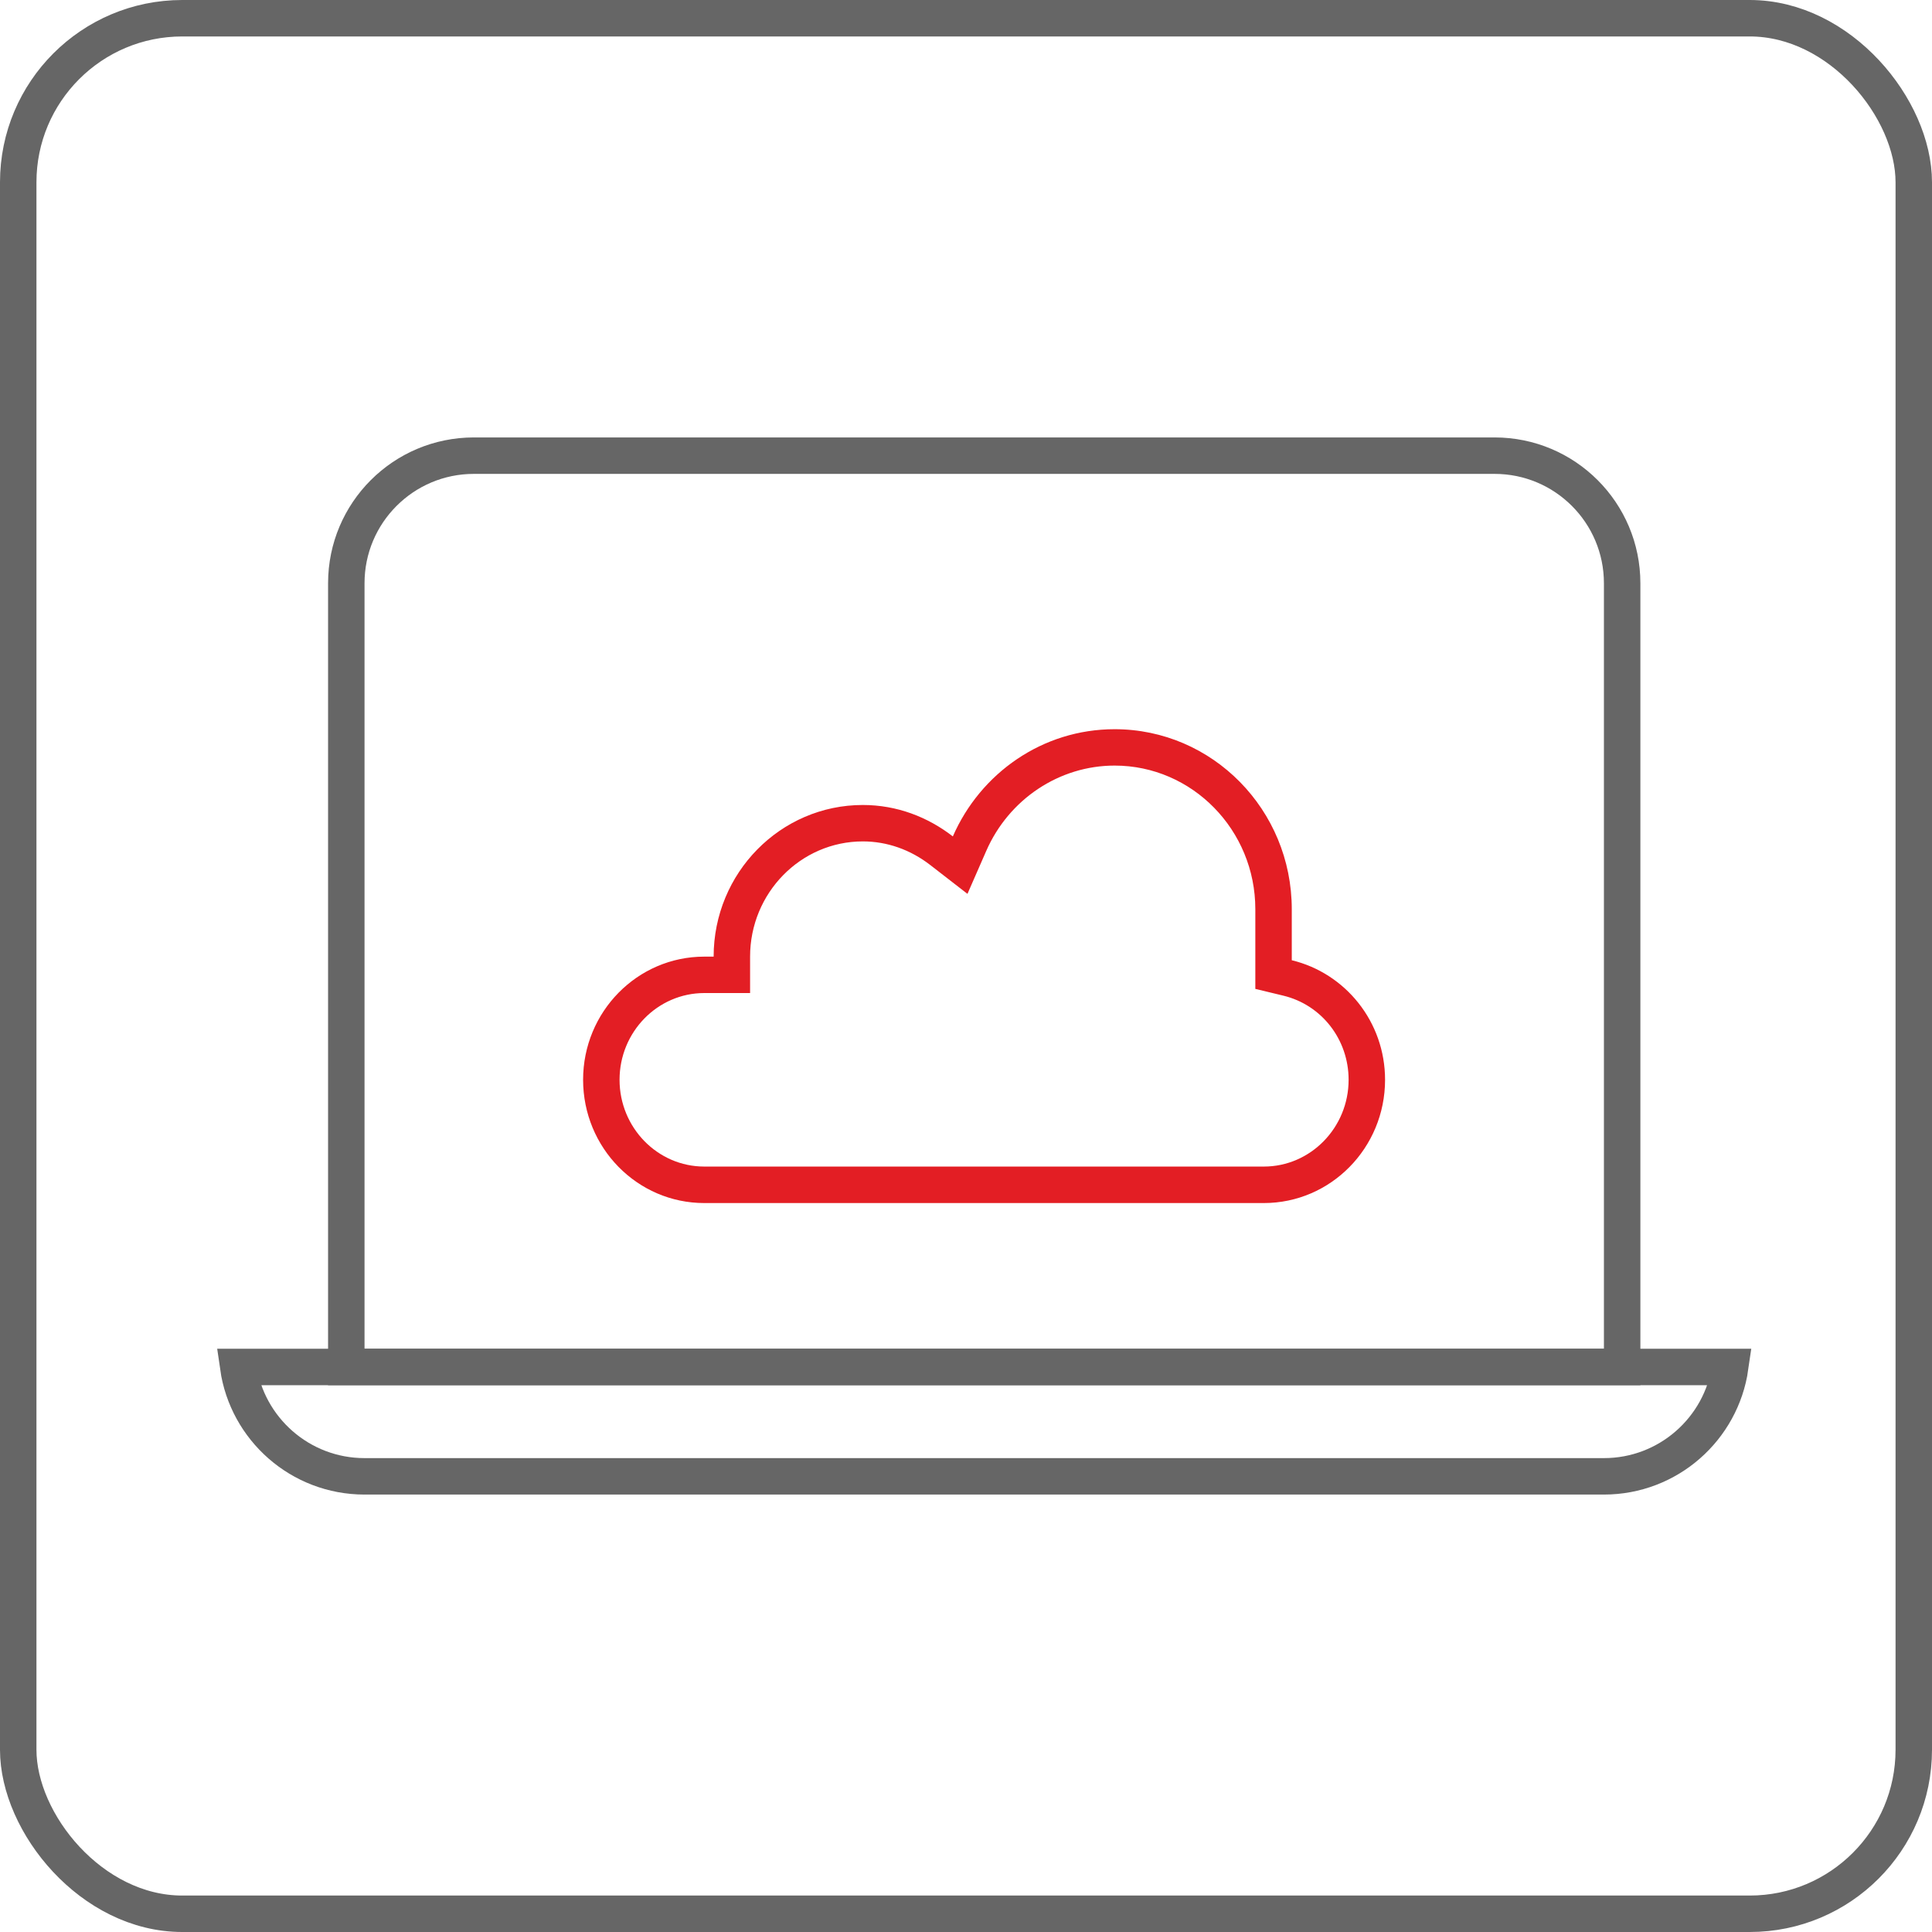
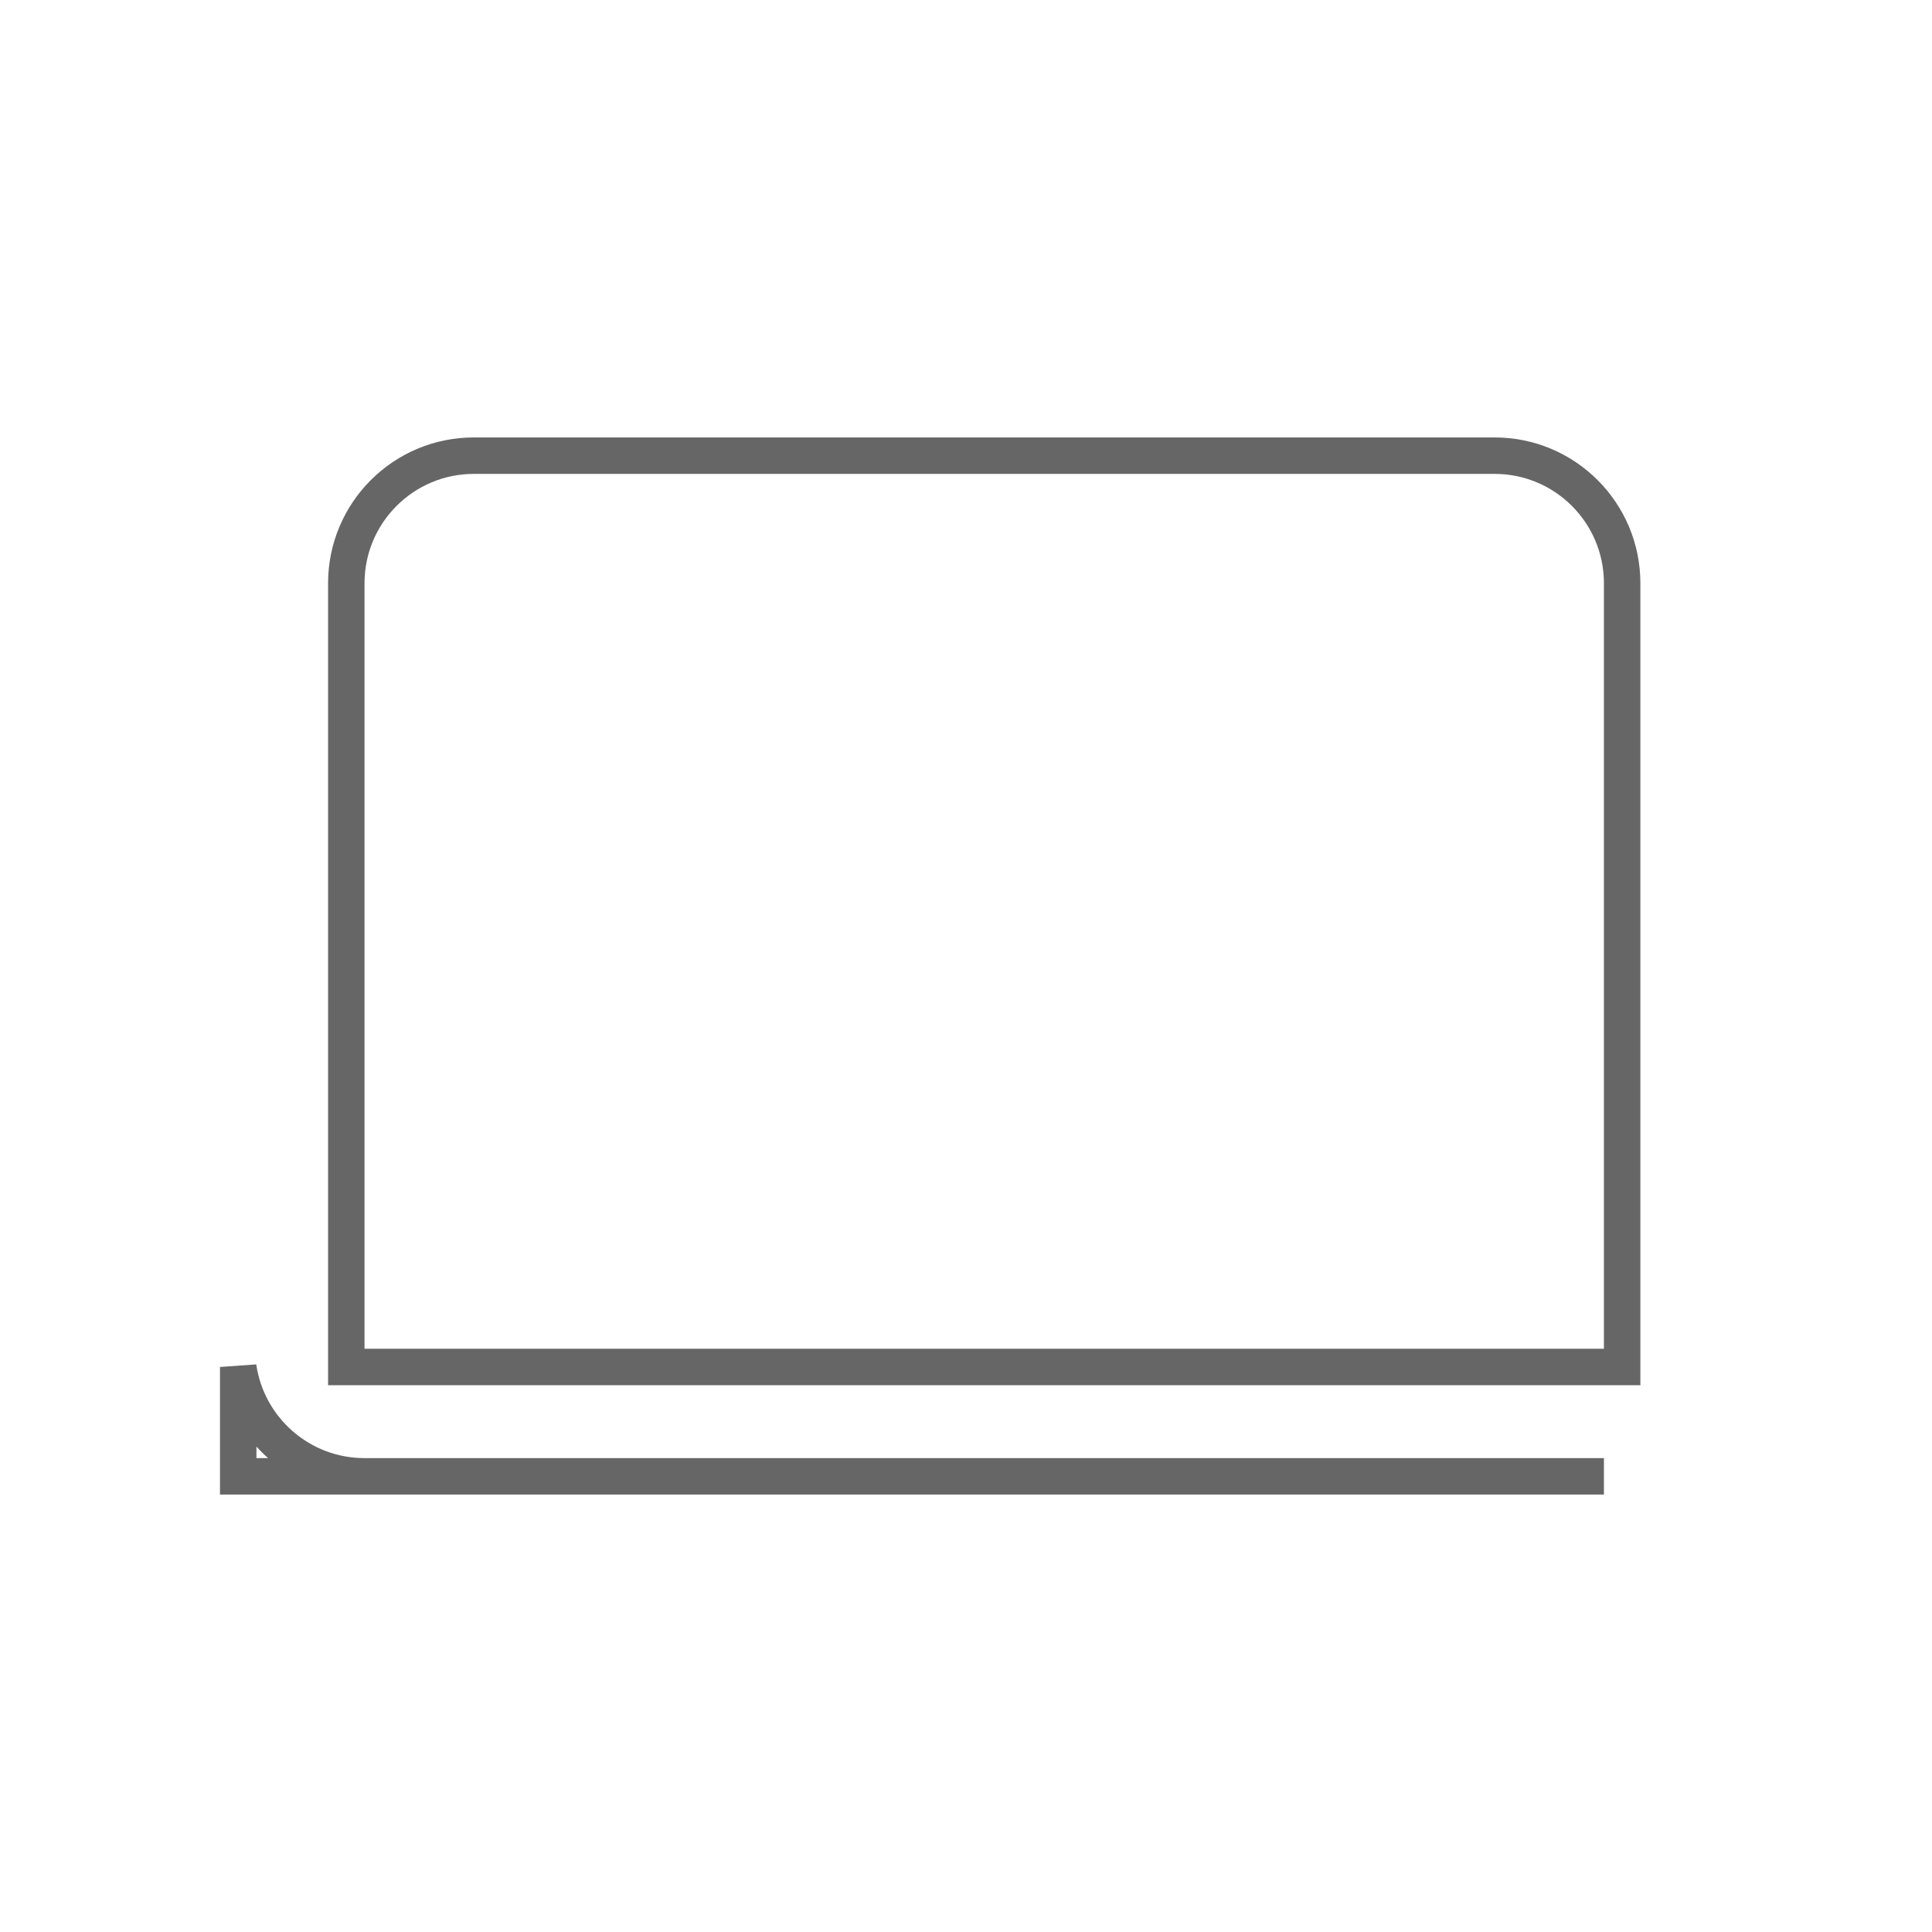
<svg xmlns="http://www.w3.org/2000/svg" width="53" height="53" viewBox="0 0 53 53" fill="none">
-   <rect x="0.5" y="0.5" width="52" height="52" rx="4.5" stroke="#666666" />
  <path d="M9.5 16C9.5 14.067 11.067 12.5 13 12.5H41C42.933 12.5 44.5 14.067 44.5 16V37.5H9.5V16Z" stroke="#666666" />
-   <path d="M19.321 33.003H34.67C36.507 33.003 37.996 31.489 37.996 29.622C37.996 28.025 36.903 26.695 35.437 26.342V24.943C35.437 22.214 33.261 20.004 30.577 20.004C28.595 20.004 26.895 21.214 26.139 22.945C25.451 22.412 24.603 22.083 23.67 22.083C21.41 22.083 19.577 23.946 19.577 26.243H19.321C17.484 26.243 15.996 27.756 15.996 29.622C15.997 31.489 17.484 33.003 19.321 33.003ZM19.321 27.242H19.577H20.577V26.242C20.577 24.499 21.965 23.082 23.67 23.082C24.334 23.082 24.976 23.308 25.525 23.734L26.54 24.521L27.055 23.344C27.677 21.922 29.06 21.002 30.577 21.002C32.706 21.002 34.437 22.769 34.437 24.941V26.34V27.128L35.203 27.313C36.259 27.567 36.996 28.517 36.996 29.621C36.996 30.934 35.952 32.002 34.67 32.002H19.321C18.039 32.002 16.996 30.934 16.996 29.621C16.996 28.309 18.039 27.242 19.321 27.242Z" fill="#E31E24" />
-   <path d="M6.535 37.5C6.778 39.196 8.237 40.5 10 40.5H44C45.763 40.5 47.222 39.196 47.465 37.5H6.535Z" stroke="#666666" />
+   <path d="M6.535 37.5C6.778 39.196 8.237 40.5 10 40.5H44H6.535Z" stroke="#666666" />
</svg>